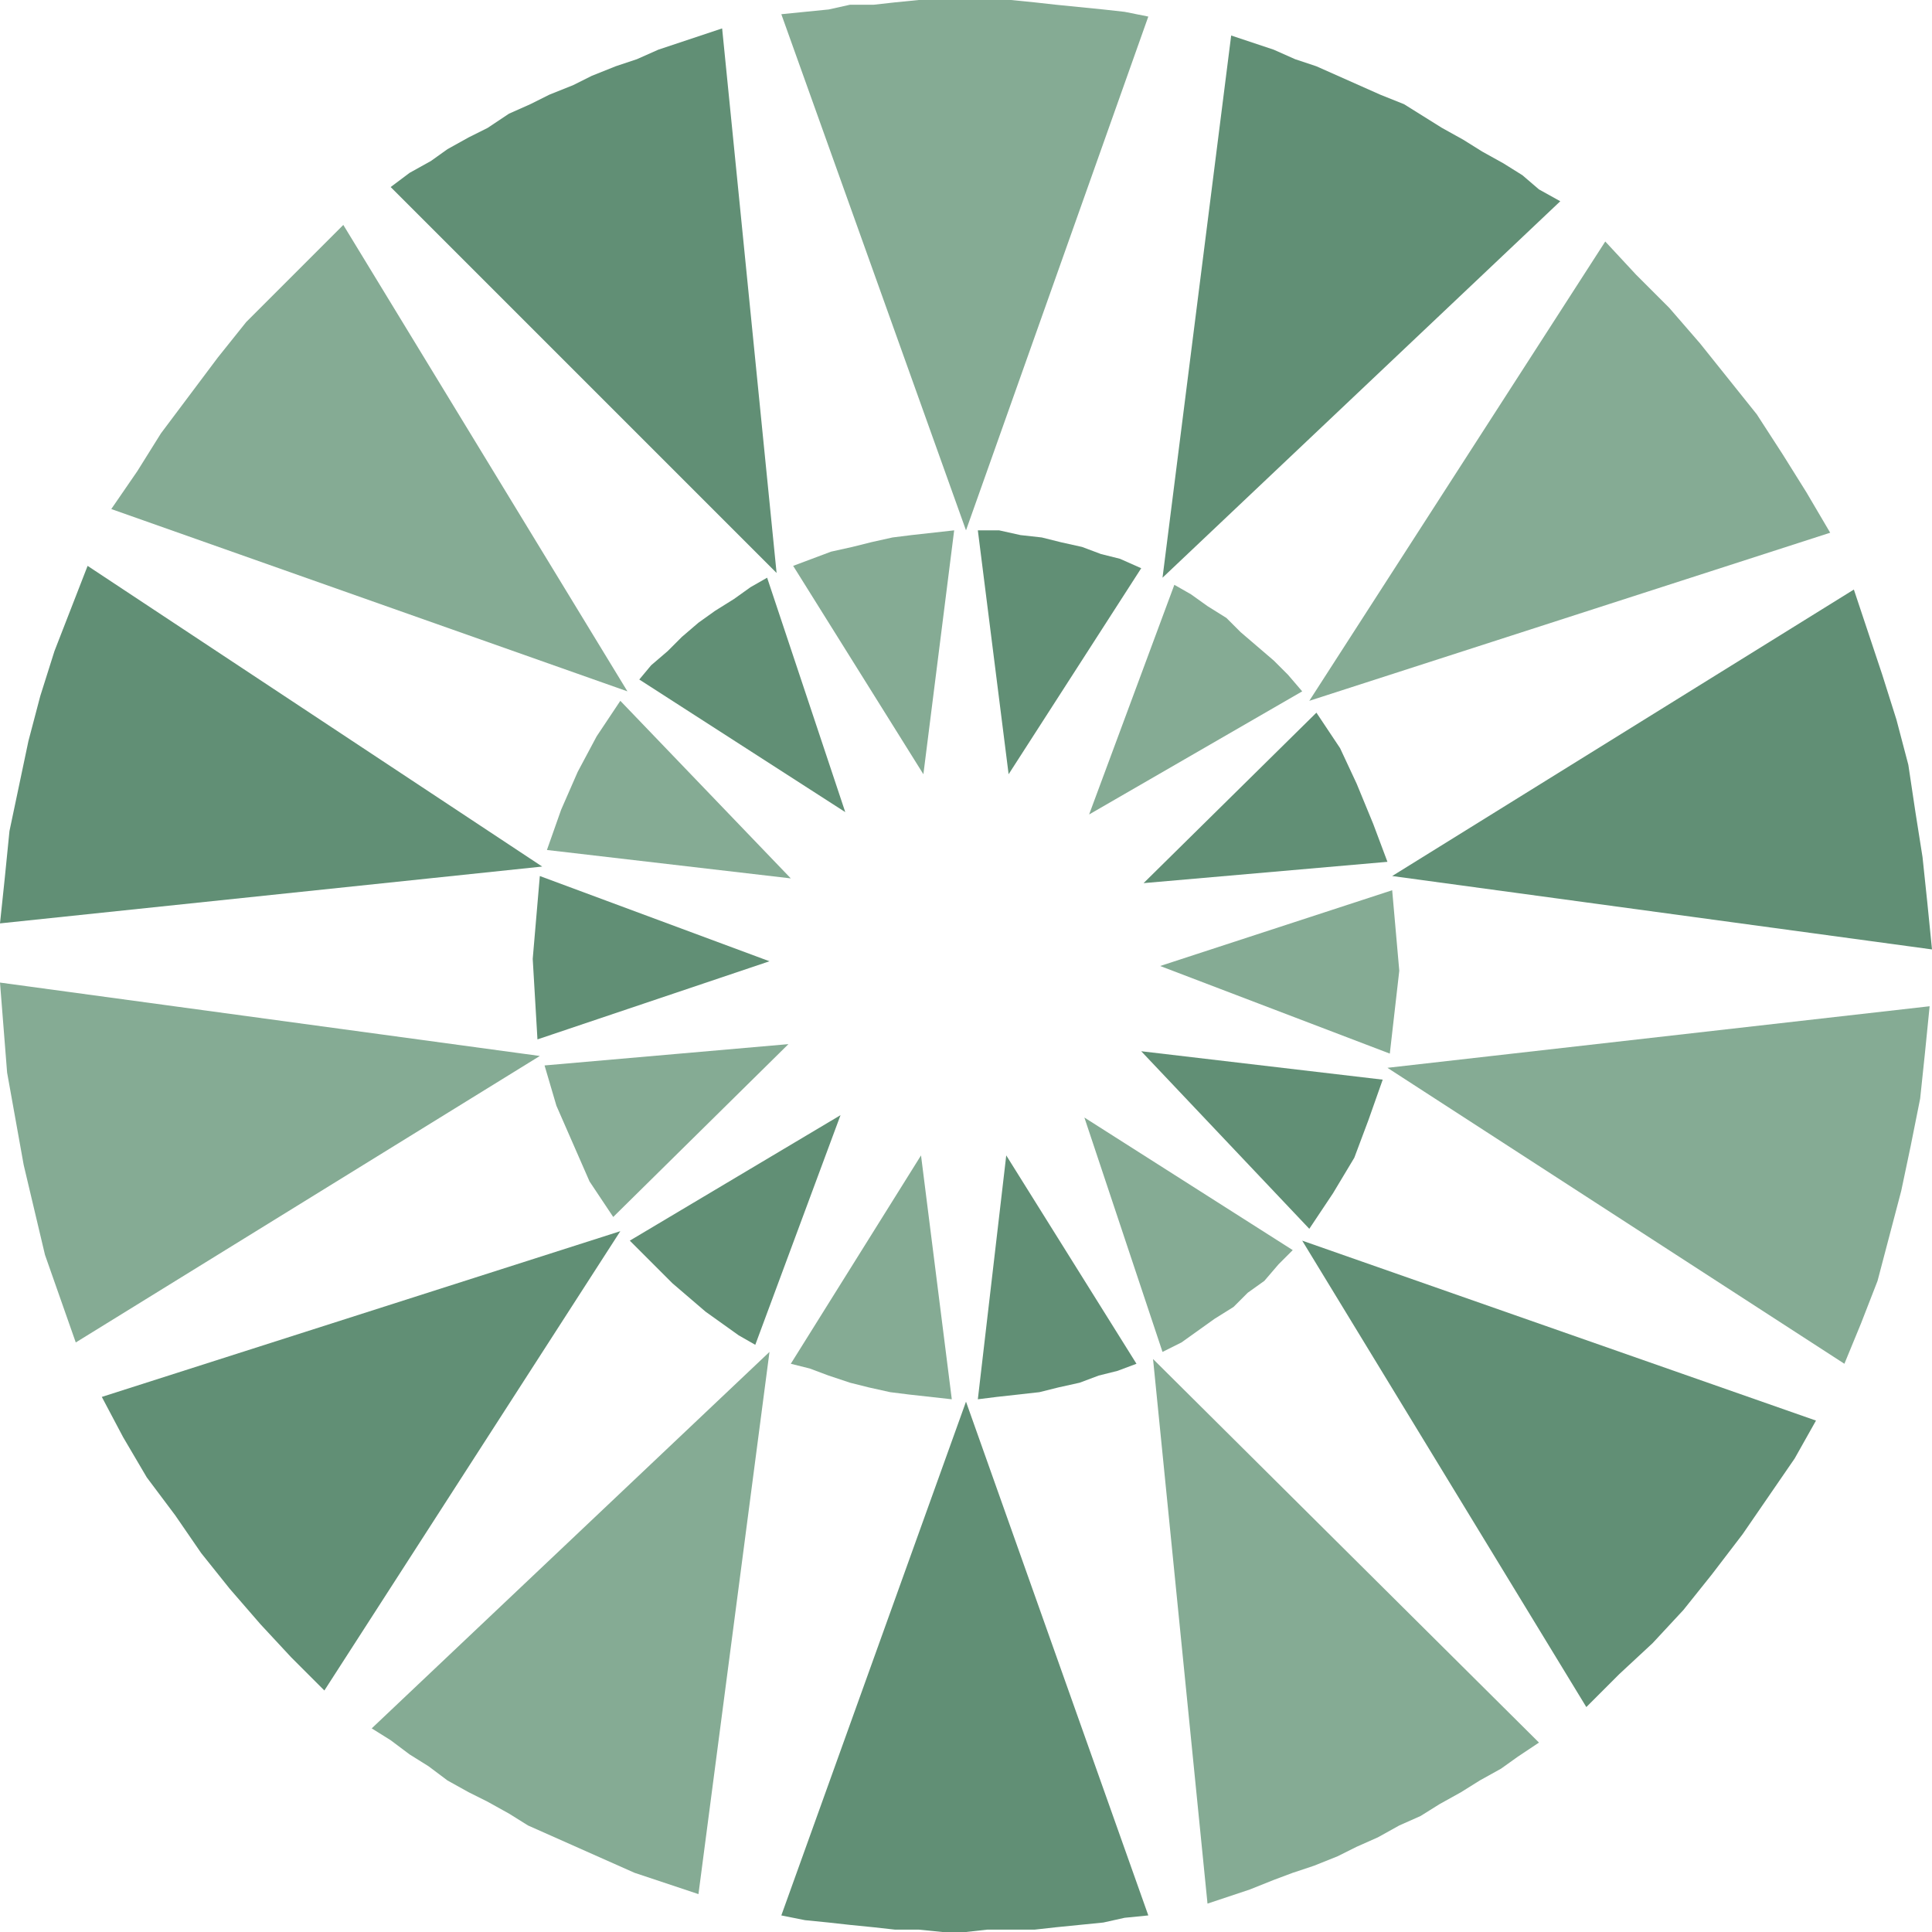
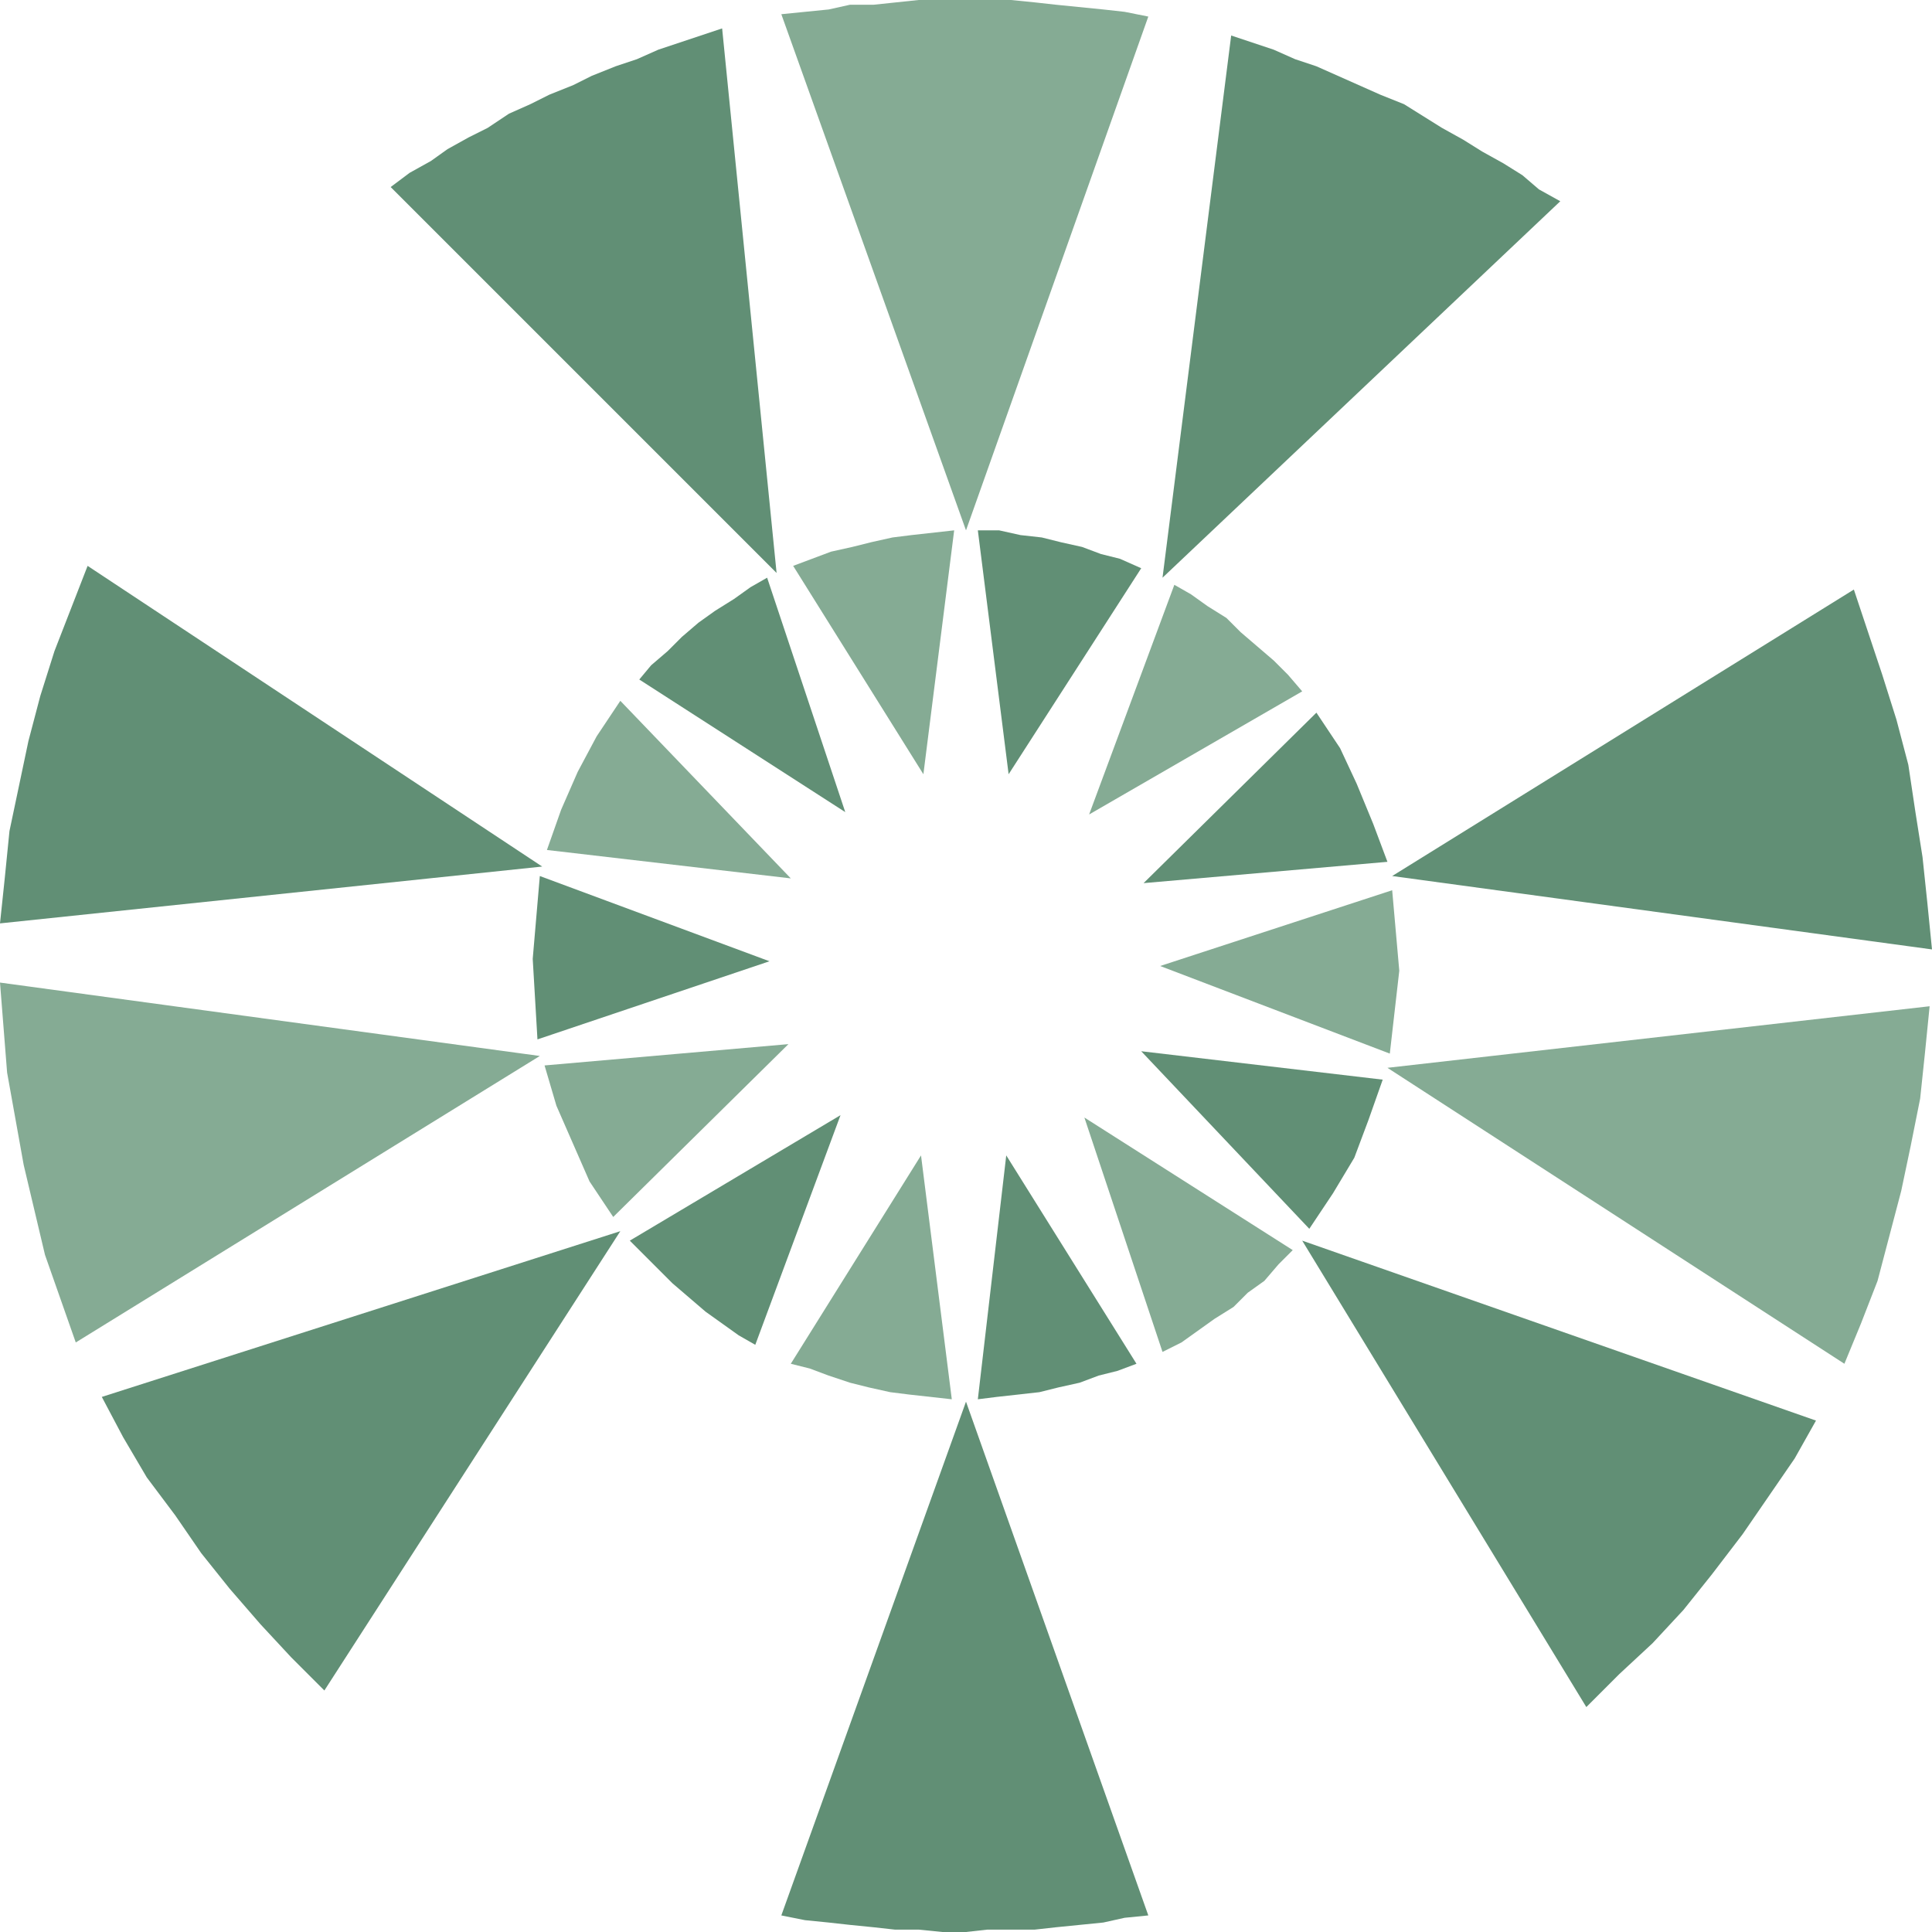
<svg xmlns="http://www.w3.org/2000/svg" width="612" height="612">
-   <path fill="#85ab94" fill-rule="evenodd" d="M306 168 247.5 4.5l15-1.5 6.75-1.5h7.5l6.75-.75L291 0h29.25l7.5.75 6.75.75 15 1.5 6.75.75 7.5 1.5L306 168" />
+   <path fill="#85ab94" fill-rule="evenodd" d="M306 168 247.5 4.5l15-1.5 6.75-1.5h7.5L291 0h29.25l7.5.75 6.75.75 15 1.5 6.75.75 7.5 1.5L306 168" />
  <path fill="#618f75" fill-rule="evenodd" d="m306 444-58.5 162.75 7.5 1.5 7.5.75 6.75.75 7.5.75 6.75.75h7.5l7.5.75h7.5l6.75-.75h15l6.75-.75 15-1.5 6.75-1.5 7.5-.75L306 444m-60-262.5L123.75 59.25l6-4.5L136.5 51l5.25-3.75 6.75-3.75 6-3 6.75-4.5 6.75-3 6-3 7.5-3 6-3 7.5-3 6.75-2.25 6.75-3L228.75 9 246 181.5" />
-   <path fill="#85ab94" fill-rule="evenodd" d="M365.25 430.5 382.5 603l13.5-4.5 7.5-3 6-2.25 6.75-2.25 7.5-3 6-3 6.75-3 6.75-3.75 6.75-3 6-3.75 6.75-3.75 6-3.75 6.75-3.75 5.25-3.75 6.75-4.5-122.25-121.5M198.75 219l-163.5-57.75 8.25-12 7.5-12 18-24L78 102l30.75-30.75 90 147.75" />
  <path fill="#618f75" fill-rule="evenodd" d="m412.5 393 90 147.75 10.5-10.5 10.5-9.75 9.75-10.5 9-11.25L552 486l16.5-24 6.75-12-162.75-57M171.75 274.5 0 292.5l1.5-14.25 1.5-15 6-28.5 3.75-14.25 4.5-14.25 10.5-27 144 95.25" />
  <path fill="#85ab94" fill-rule="evenodd" d="M439.5 338.25 584.25 432l5.25-12.75 5.25-13.5 7.5-28.5 3-14.25 3-15 1.5-14.25 1.5-15-171.75 19.5M171 334.5 24 425.25l-9.75-27.75L7.5 369l-5.25-29.25L0 311.25l171 23.25" />
  <path fill="#618f75" fill-rule="evenodd" d="m441 277.5 171 23.25-1.5-15-1.5-14.25-2.25-14.25-2.25-15-3.75-14.25-4.5-14.25-9-27L441 277.5M196.5 390l-93.75 145.5-10.5-10.5-9.75-10.5-9.75-11.25-9-11.25-8.25-12-9-12-7.5-12.75-6.75-12.75L196.5 390" />
-   <path fill="#85ab94" fill-rule="evenodd" d="m414.75 222 165-53.25-7.5-12.75-7.5-12-8.25-12.75-18-22.5-9.75-11.25-10.5-10.5-9.75-10.5L414.75 222m-171 206.25L221.25 600 201 593.25l-33.75-15-6-3.75-6.75-3.75-6-3-6.75-3.75-6-4.5-6-3.75-6-4.5-6-3.75 126-119.25" />
  <path fill="#618f75" fill-rule="evenodd" d="m368.25 183 126-119.25L487.5 60l-5.25-4.5-6-3.75L469.5 48l-6-3.75-6.75-3.75-12-7.5-7.5-3L417 21l-6.75-2.25-6.75-3-13.5-4.5L368.25 183m-48.75 62.25L309.75 168h6.75l6.75 1.5 6.75.75 6 1.5 6.75 1.5 6 2.25 6 1.5 6.75 3-42 65.25" />
  <path fill="#85ab94" fill-rule="evenodd" d="m291.75 366-41.25 66 6 1.5 6 2.25 6.75 2.25 6 1.5L282 441l6 .75 13.5 1.5-9.75-77.25m.75-120.75-41.25-66 12-4.5 6.75-1.5 6-1.5 6.75-1.5 6-.75 13.5-1.5-9.75 77.25" />
  <path fill="#618f75" fill-rule="evenodd" d="m318.75 366-9 77.25 6-.75 13.5-1.5 6-1.5L342 438l6-2.25 6-1.5 6-2.25-41.25-66m-51-108.75-65.25-42 3.75-4.5 5.25-4.5 4.5-4.5 5.25-4.5 5.25-3.75 6-3.75 5.25-3.75 5.25-3 24.75 74.25" />
  <path fill="#85ab94" fill-rule="evenodd" d="m343.5 354 24.75 74.25 6-3 10.5-7.5 6-3.75 4.5-4.5 5.25-3.75 4.5-5.25 4.5-4.5-66-42m-93-75.75-77.25-9 4.5-12.75 5.25-12 6-11.25 7.5-11.25 54 56.25" />
  <path fill="#618f75" fill-rule="evenodd" d="m361.5 333 53.25 56.25 7.5-11.25 6.75-11.25 4.5-12L438 342l-76.5-9m-117.75-28.5-73.5 24.75-1.5-25.5L171 277.5l72.75 27" />
  <path fill="#85ab94" fill-rule="evenodd" d="m367.5 306 72.75 27.75 3-26.25L441 282l-73.5 24m-117.75 24.75-55.5 54.75-7.5-11.25-10.5-24-3.75-12.75 77.25-6.75" />
  <path fill="#618f75" fill-rule="evenodd" d="M362.25 279.75 439.5 273l-4.5-12-5.25-12.75L424.5 237l-7.5-11.25-54.75 54m-96 73.5-27 72.75-5.25-3-10.5-7.5-10.5-9-13.5-13.5 66.75-39.75" />
  <path fill="#85ab94" fill-rule="evenodd" d="m345 258 67.5-39-4.5-5.25-4.5-4.5-10.5-9-4.5-4.5-6-3.75-5.25-3.75-5.25-3L345 258" />
</svg>